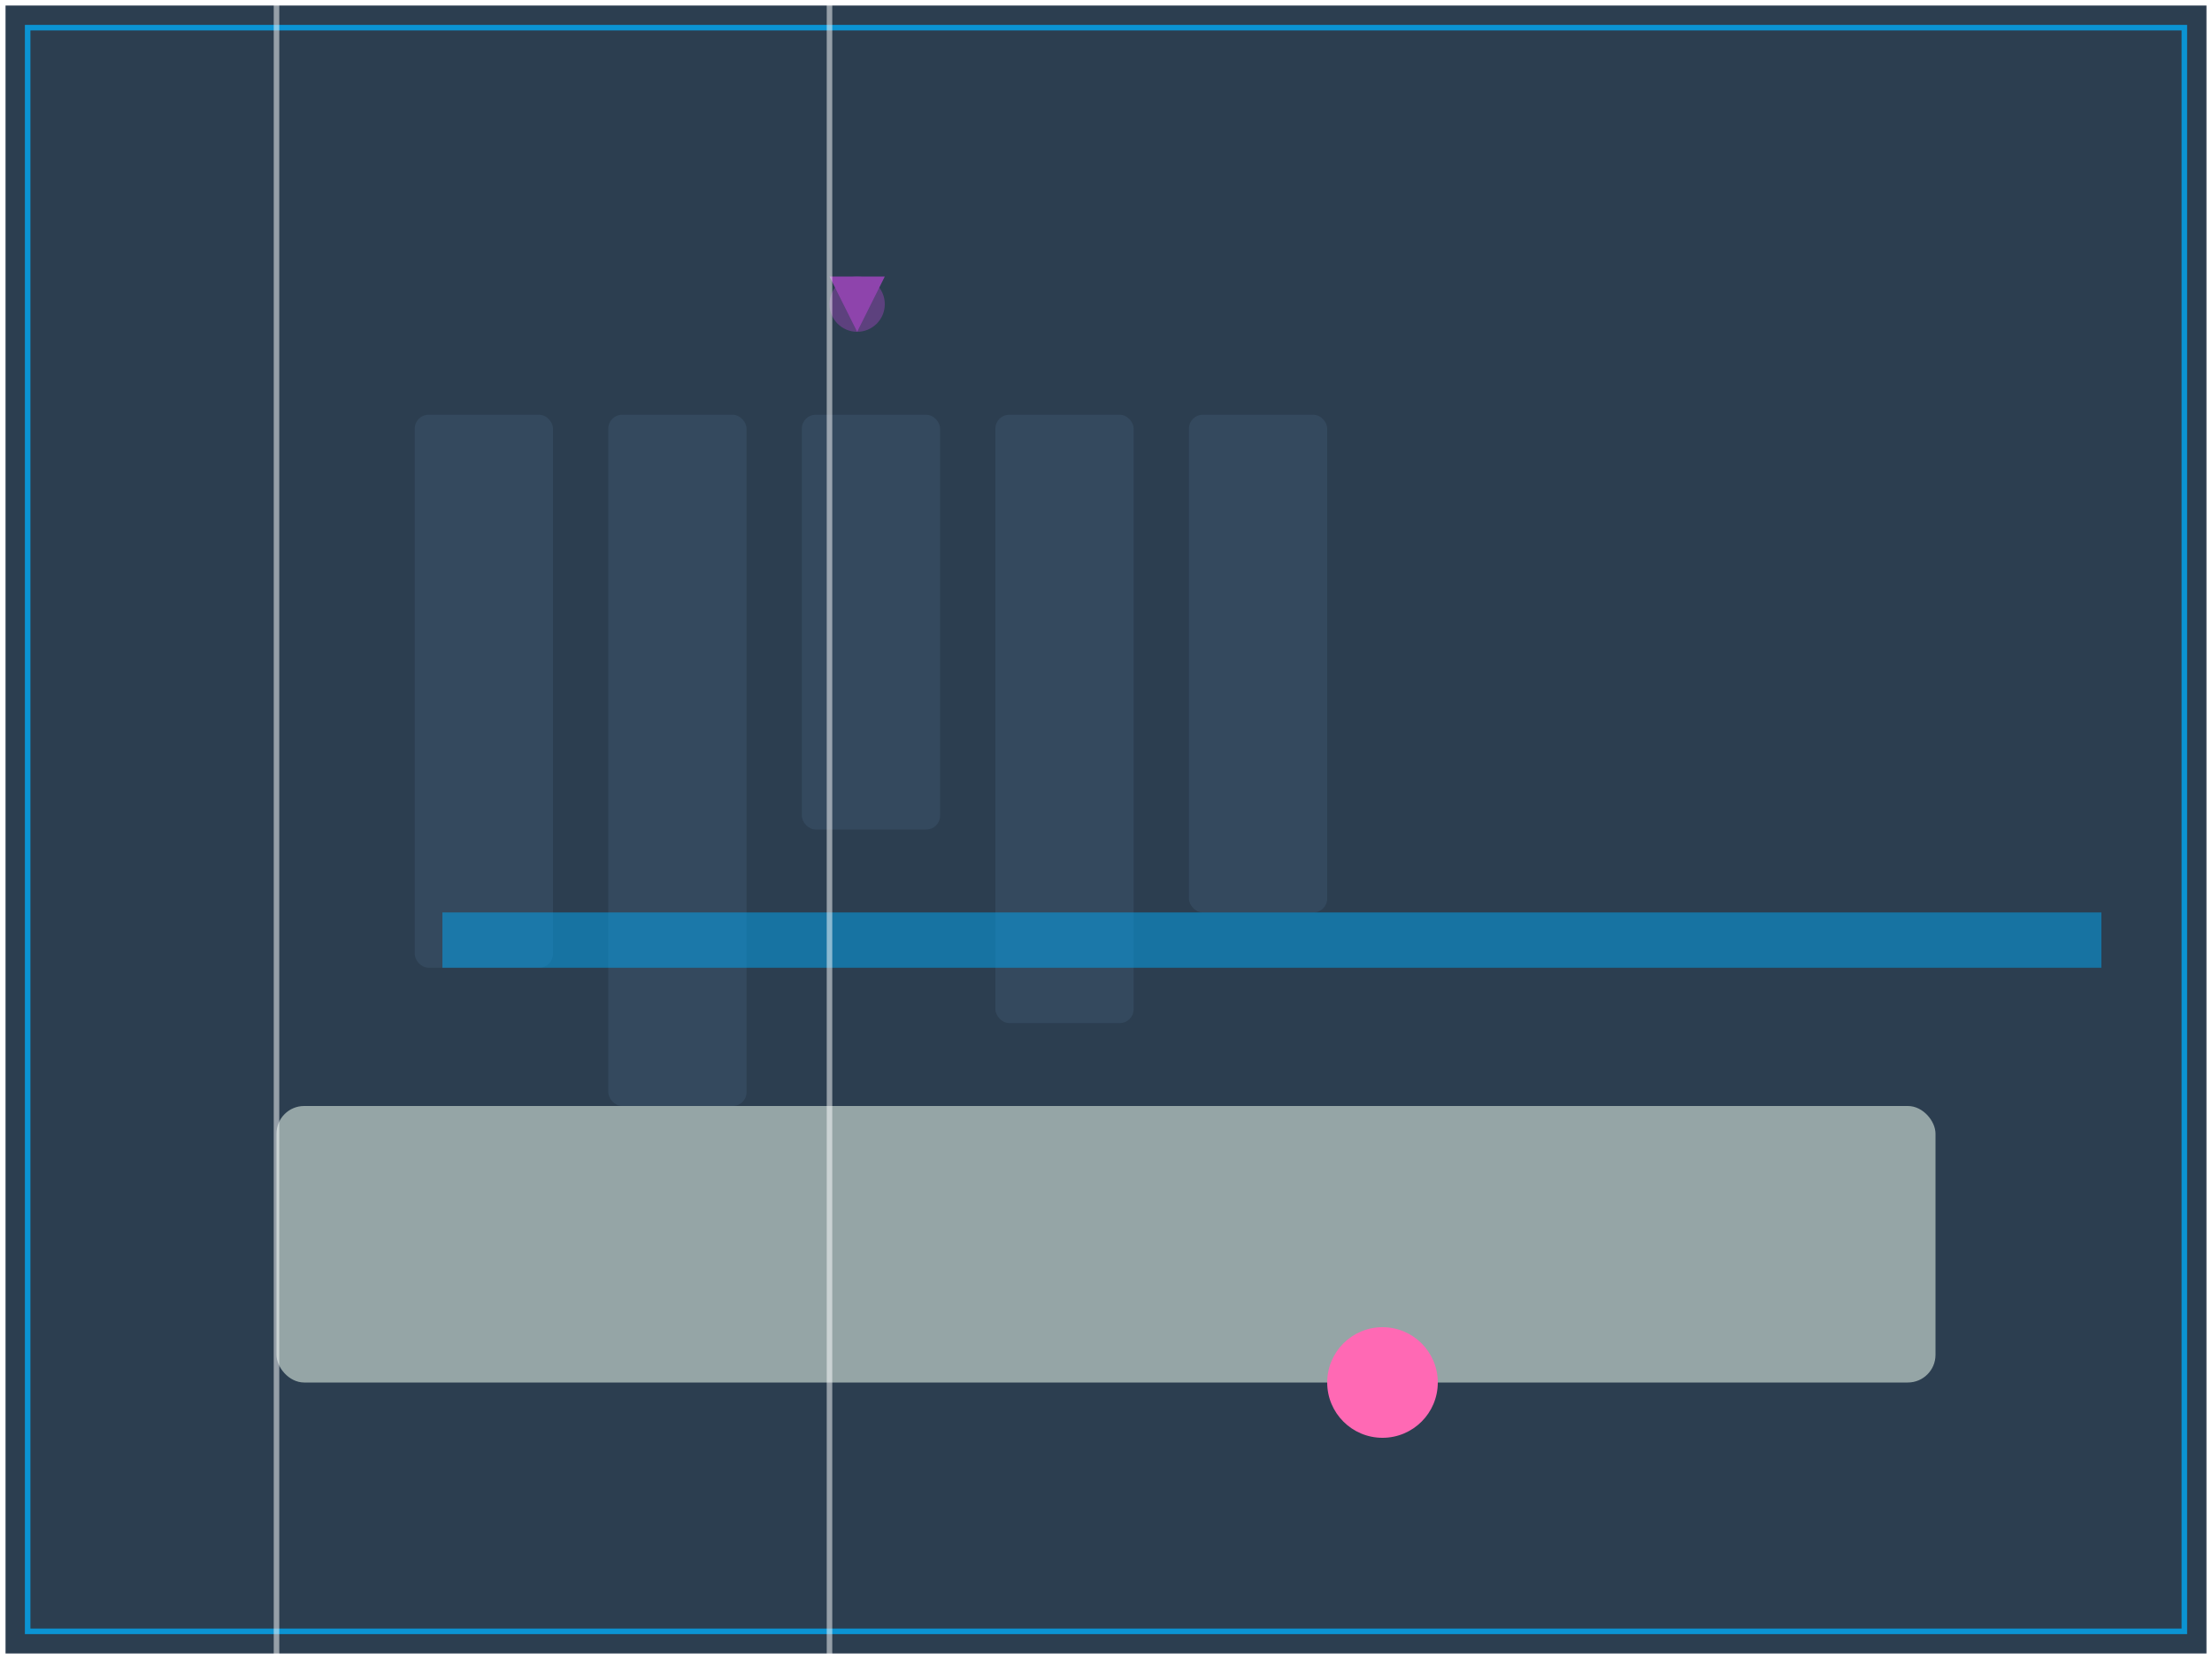
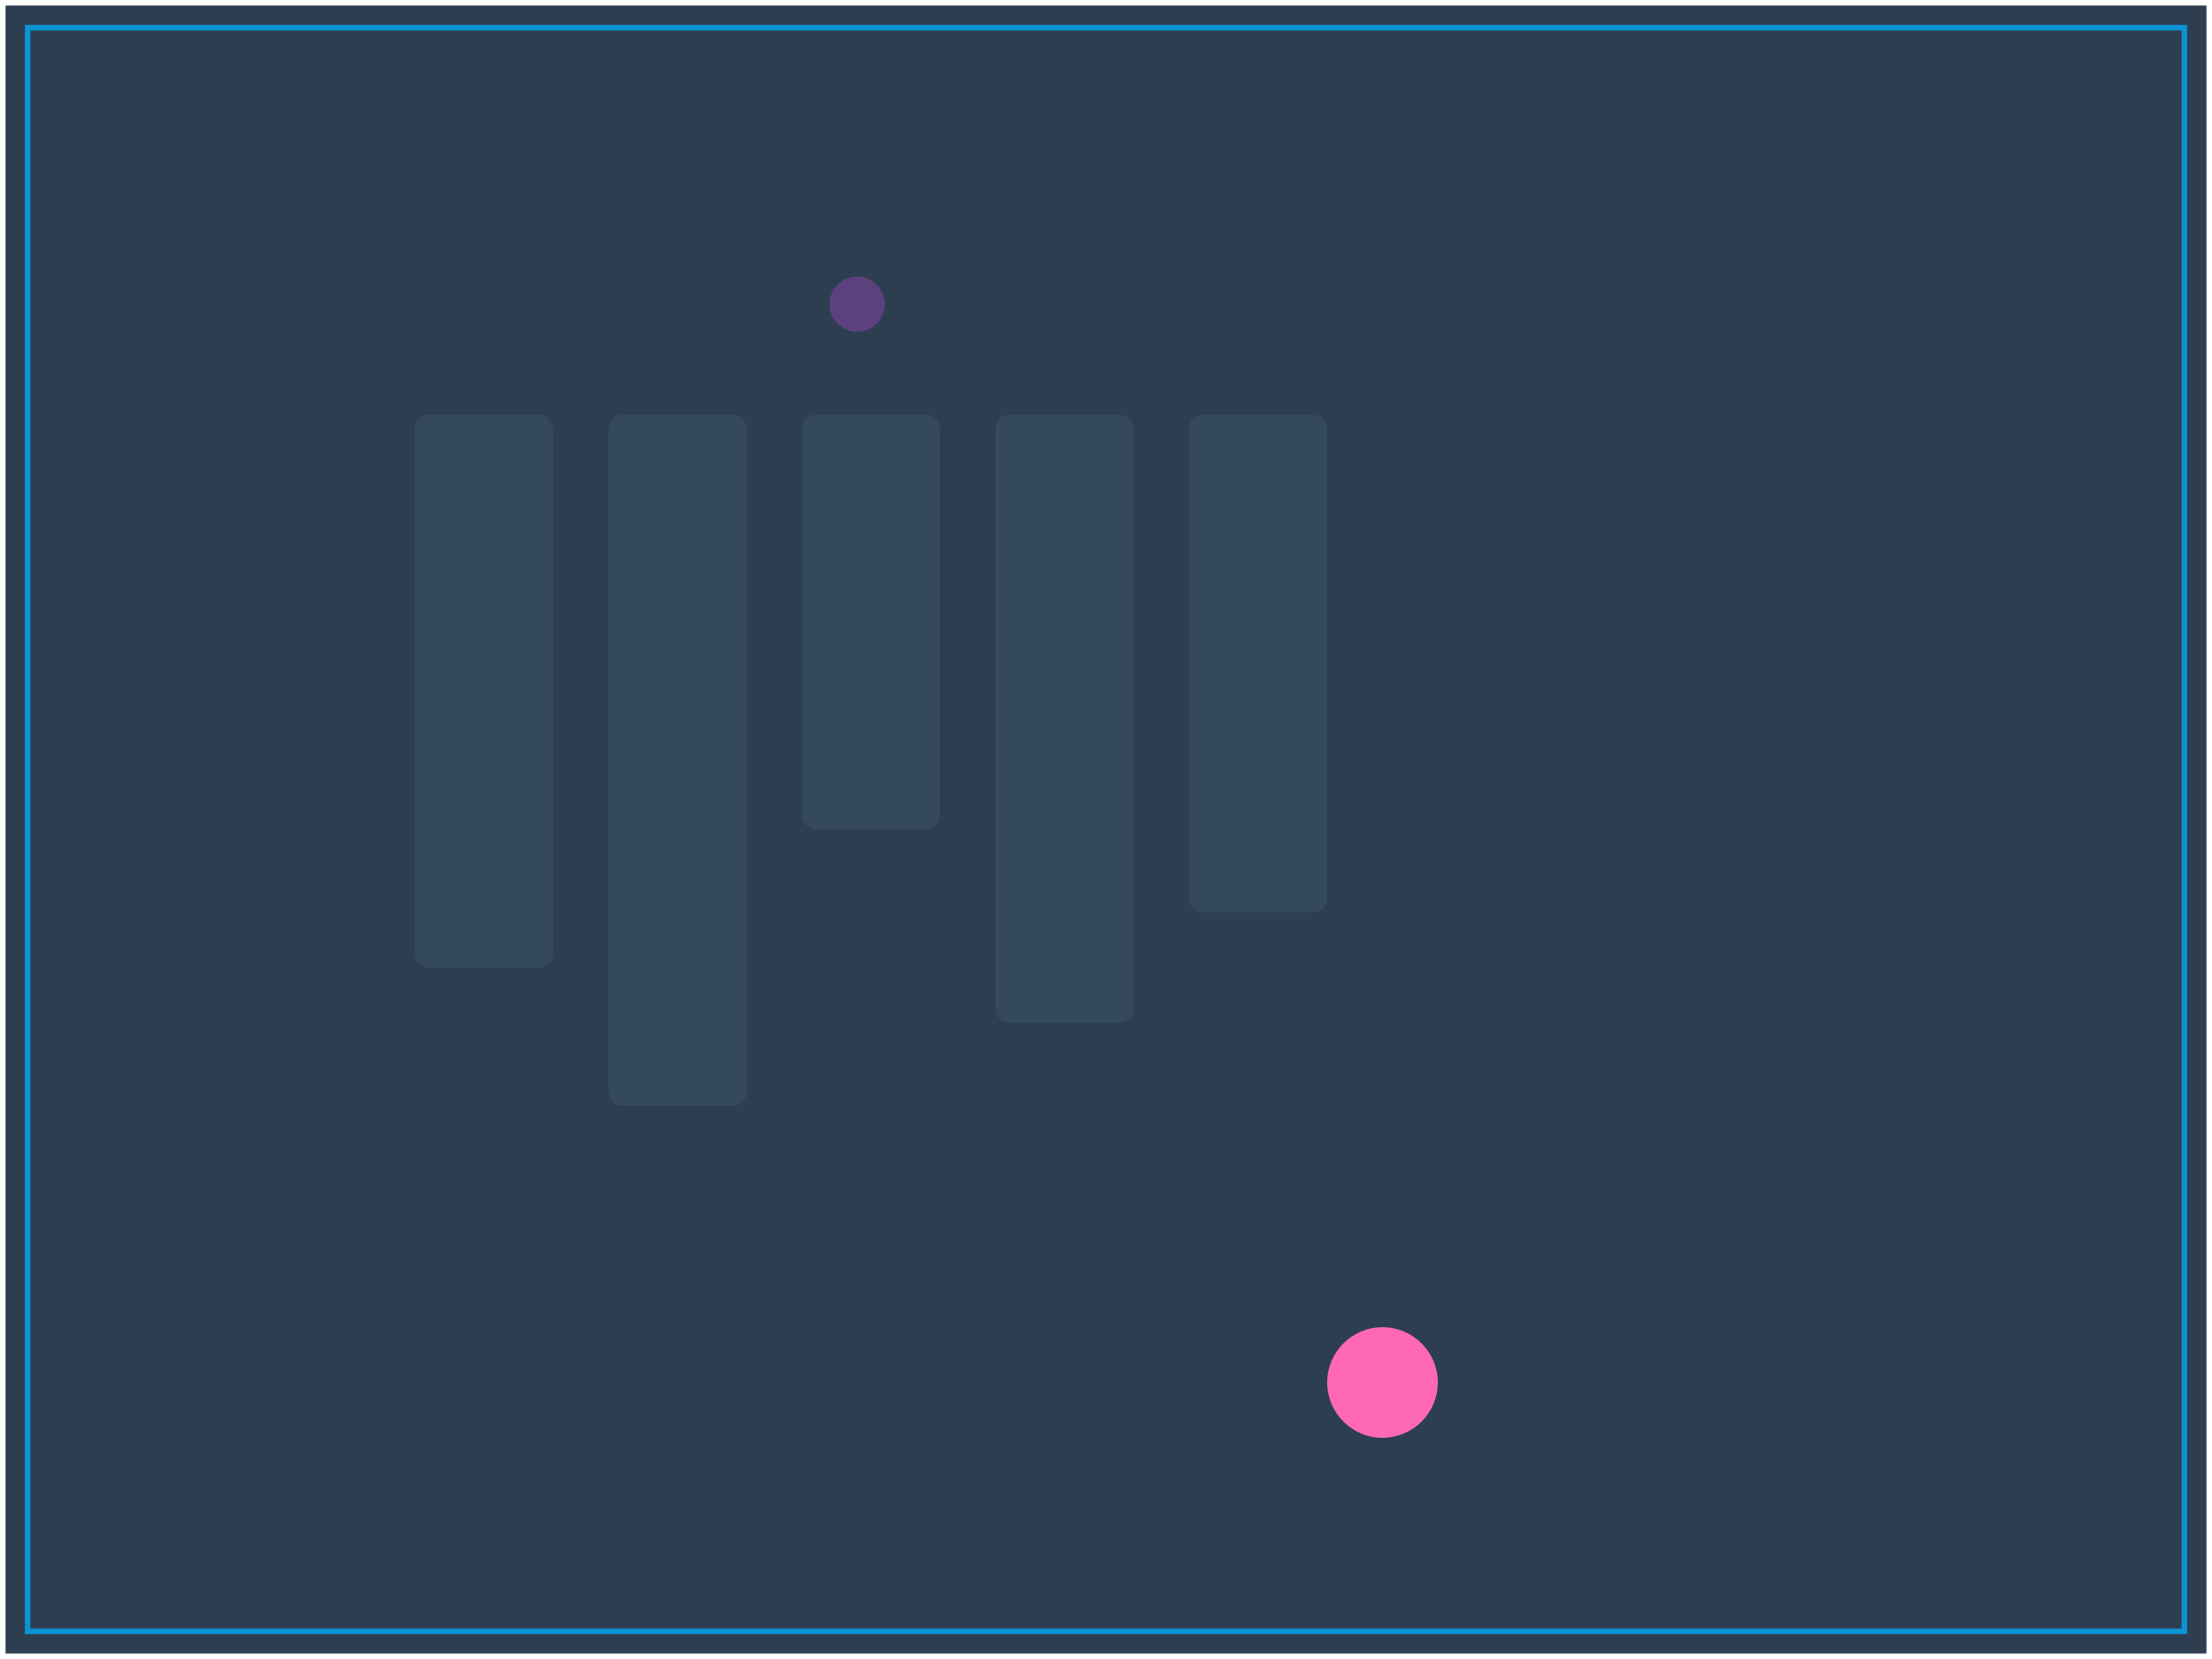
<svg xmlns="http://www.w3.org/2000/svg" viewBox="0 0 800 600">
  <rect x="0" y="0" width="800" height="600" fill="#2c3e50" />
  <g transform="translate(100,400)">
-     <rect x="0" y="0" width="600" height="100" fill="#95a5a6" rx="10" />
    <g transform="translate(50, -250)">
      <rect x="0" y="0" width="50" height="200" fill="#34495e" rx="5" />
      <rect x="70" y="0" width="50" height="250" fill="#34495e" rx="5" />
      <rect x="140" y="0" width="50" height="150" fill="#34495e" rx="5" />
      <rect x="210" y="0" width="50" height="220" fill="#34495e" rx="5" />
      <rect x="280" y="0" width="50" height="180" fill="#34495e" rx="5" />
-       <rect x="10" y="180" width="600" height="20" fill="#03A9F4" opacity="0.5" />
    </g>
  </g>
  <g transform="translate(300,100)">
-     <polygon points="0,0 20,0 10,20" fill="#8e44ad" />
    <animateTransform attributeName="transform" type="translate" from="300 100" to="600 100" dur="5s" repeatCount="indefinite" />
    <circle cx="10" cy="10" r="10" fill="#8e44ad" opacity="0.5" />
    <animate attributeName="opacity" values="0.5;1;0.5" dur="2s" repeatCount="indefinite" />
  </g>
  <rect x="0" y="0" width="800" height="600" stroke="#FFFFFF" stroke-width="4" fill="none" />
  <rect x="10" y="10" width="780" height="580" stroke="#03A9F4" stroke-width="2" fill="none" opacity="0.8" />
  <g transform="translate(500,500)">
    <circle cx="0" cy="0" r="20" fill="#FF69B4" />
    <animateTransform attributeName="transform" type="rotate" from="0 0 0" to="360 0 0" dur="3s" repeatCount="indefinite" />
  </g>
  <g>
-     <line x1="100" y1="0" x2="100" y2="600" stroke="#FFFFFF" stroke-width="2" opacity="0.5" />
    <animate attributeName="x1" from="100" to="150" dur="1s" repeatCount="indefinite" />
    <animate attributeName="x2" from="100" to="150" dur="1s" repeatCount="indefinite" />
  </g>
  <g>
-     <line x1="300" y1="0" x2="300" y2="600" stroke="#FFFFFF" stroke-width="2" opacity="0.5" />
    <animate attributeName="x1" from="300" to="350" dur="1.2s" repeatCount="indefinite" />
    <animate attributeName="x2" from="300" to="350" dur="1.2s" repeatCount="indefinite" />
  </g>
</svg>